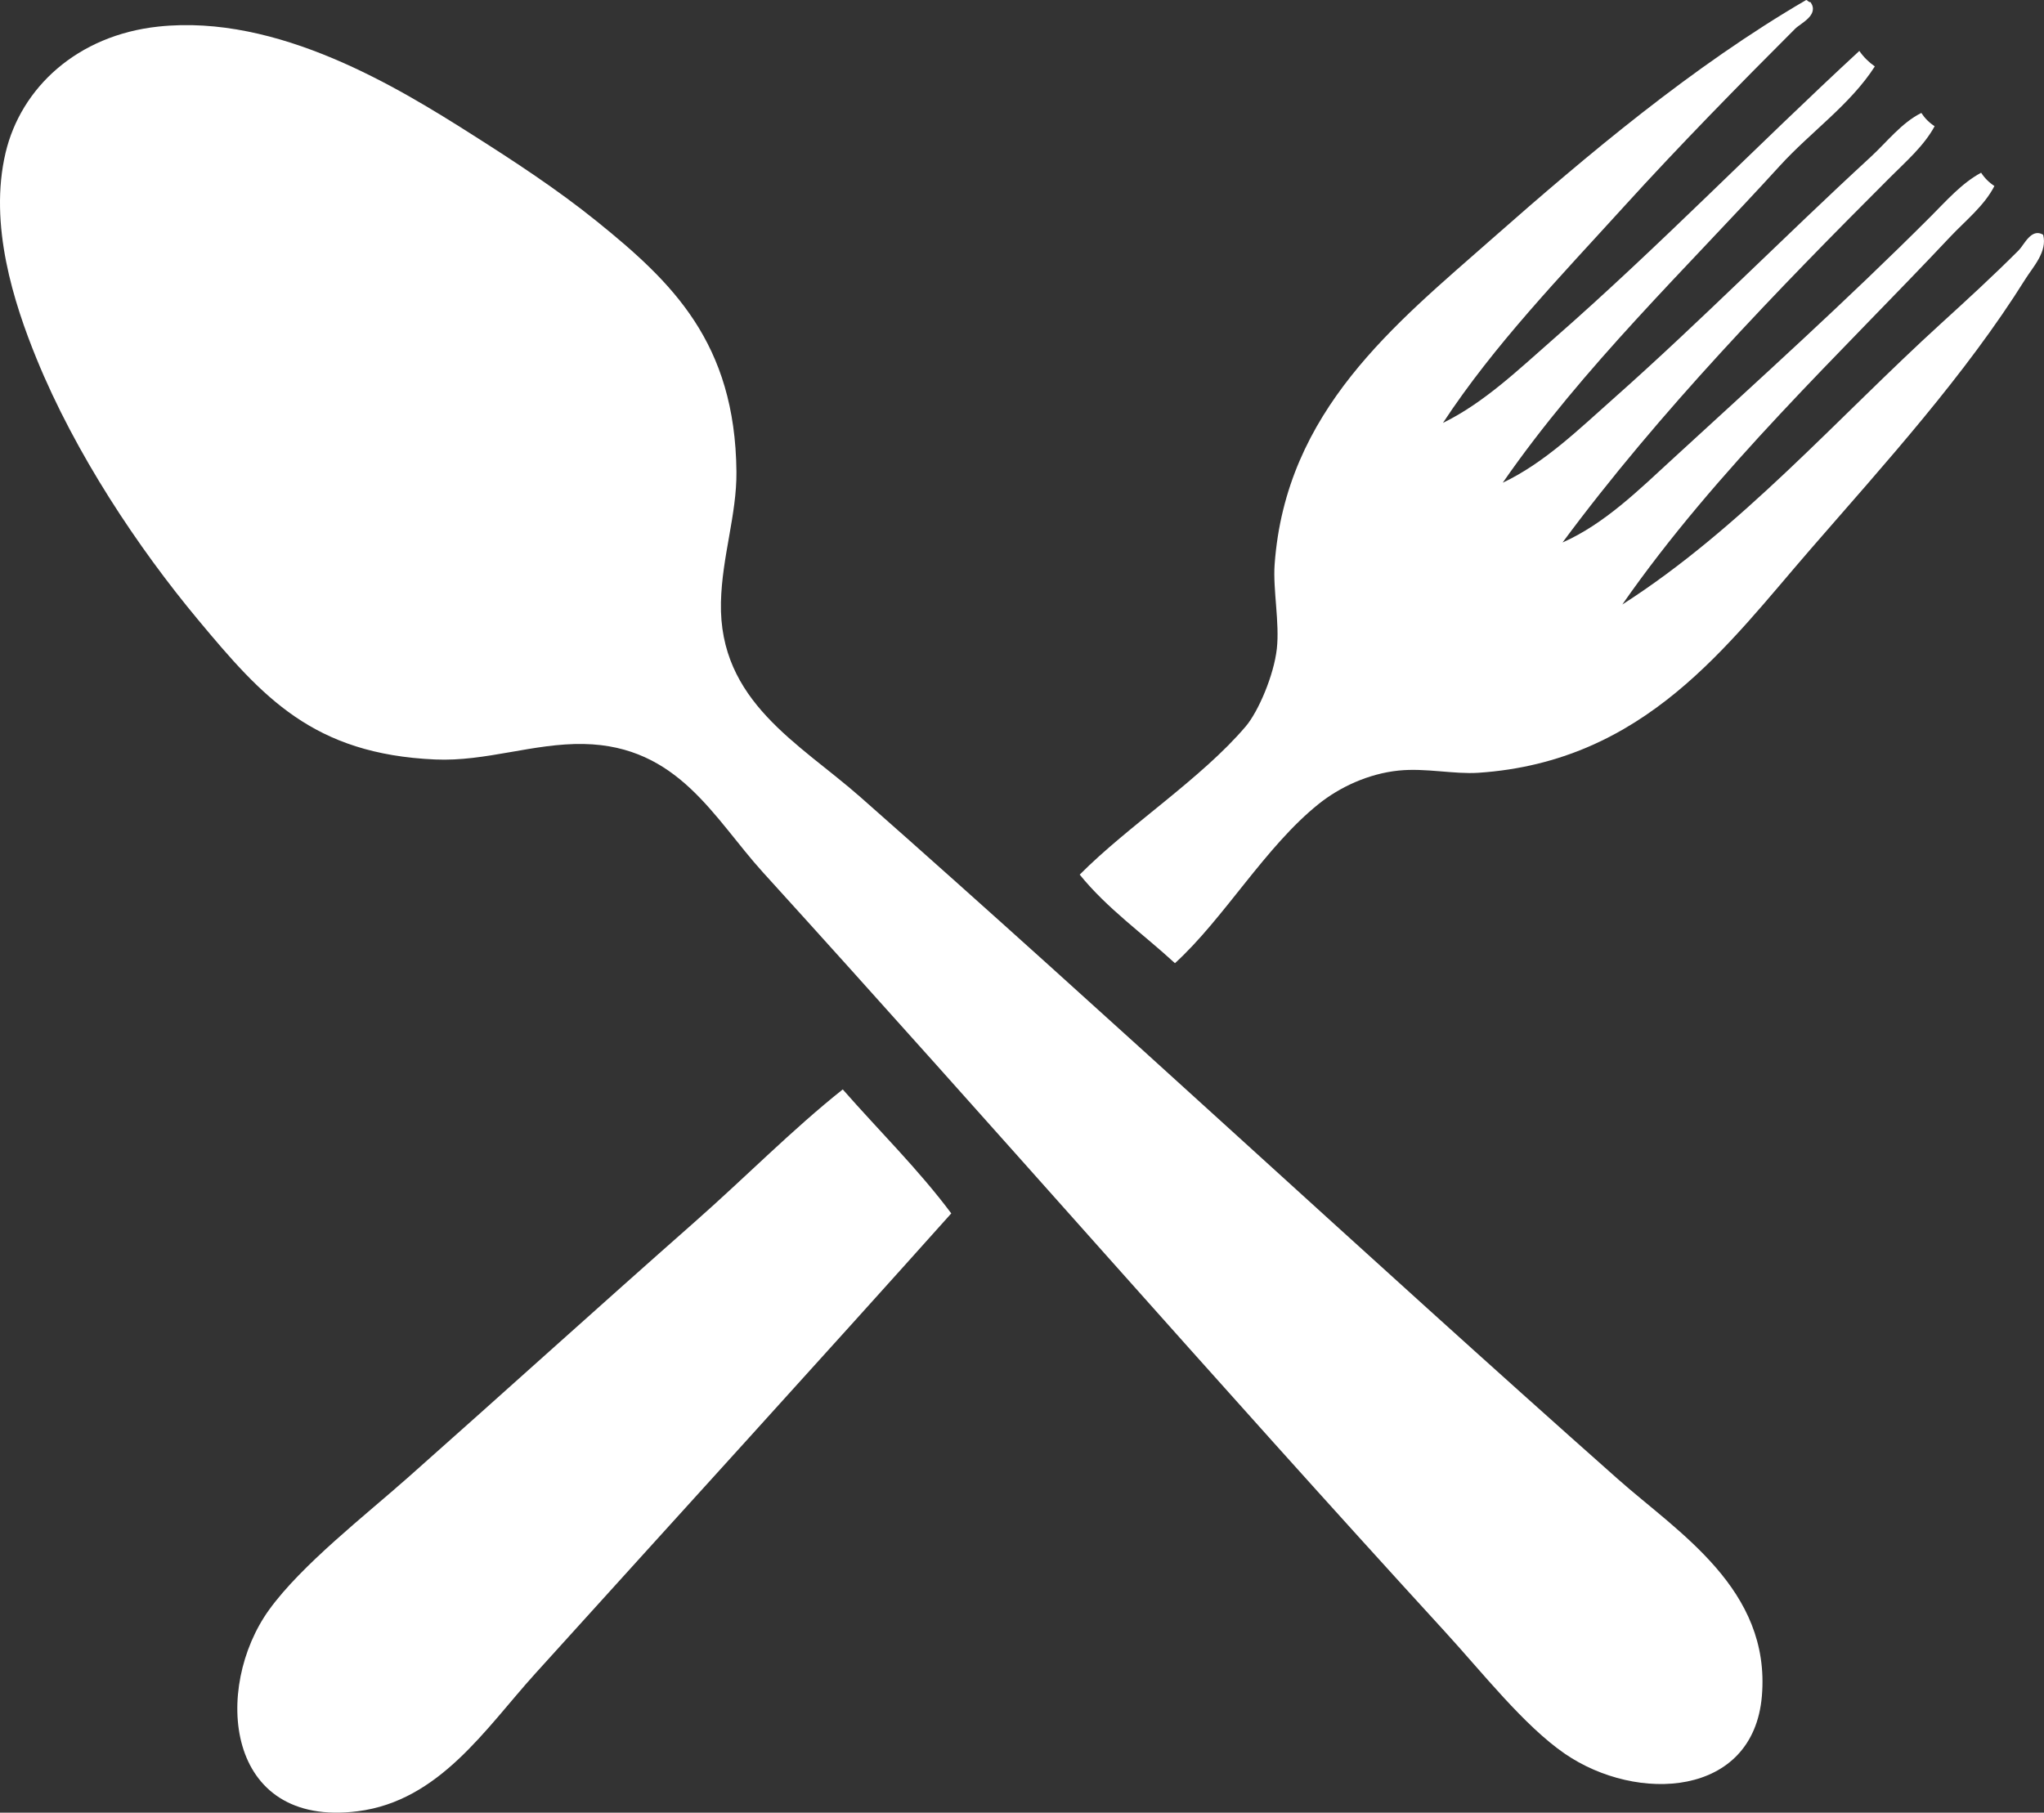
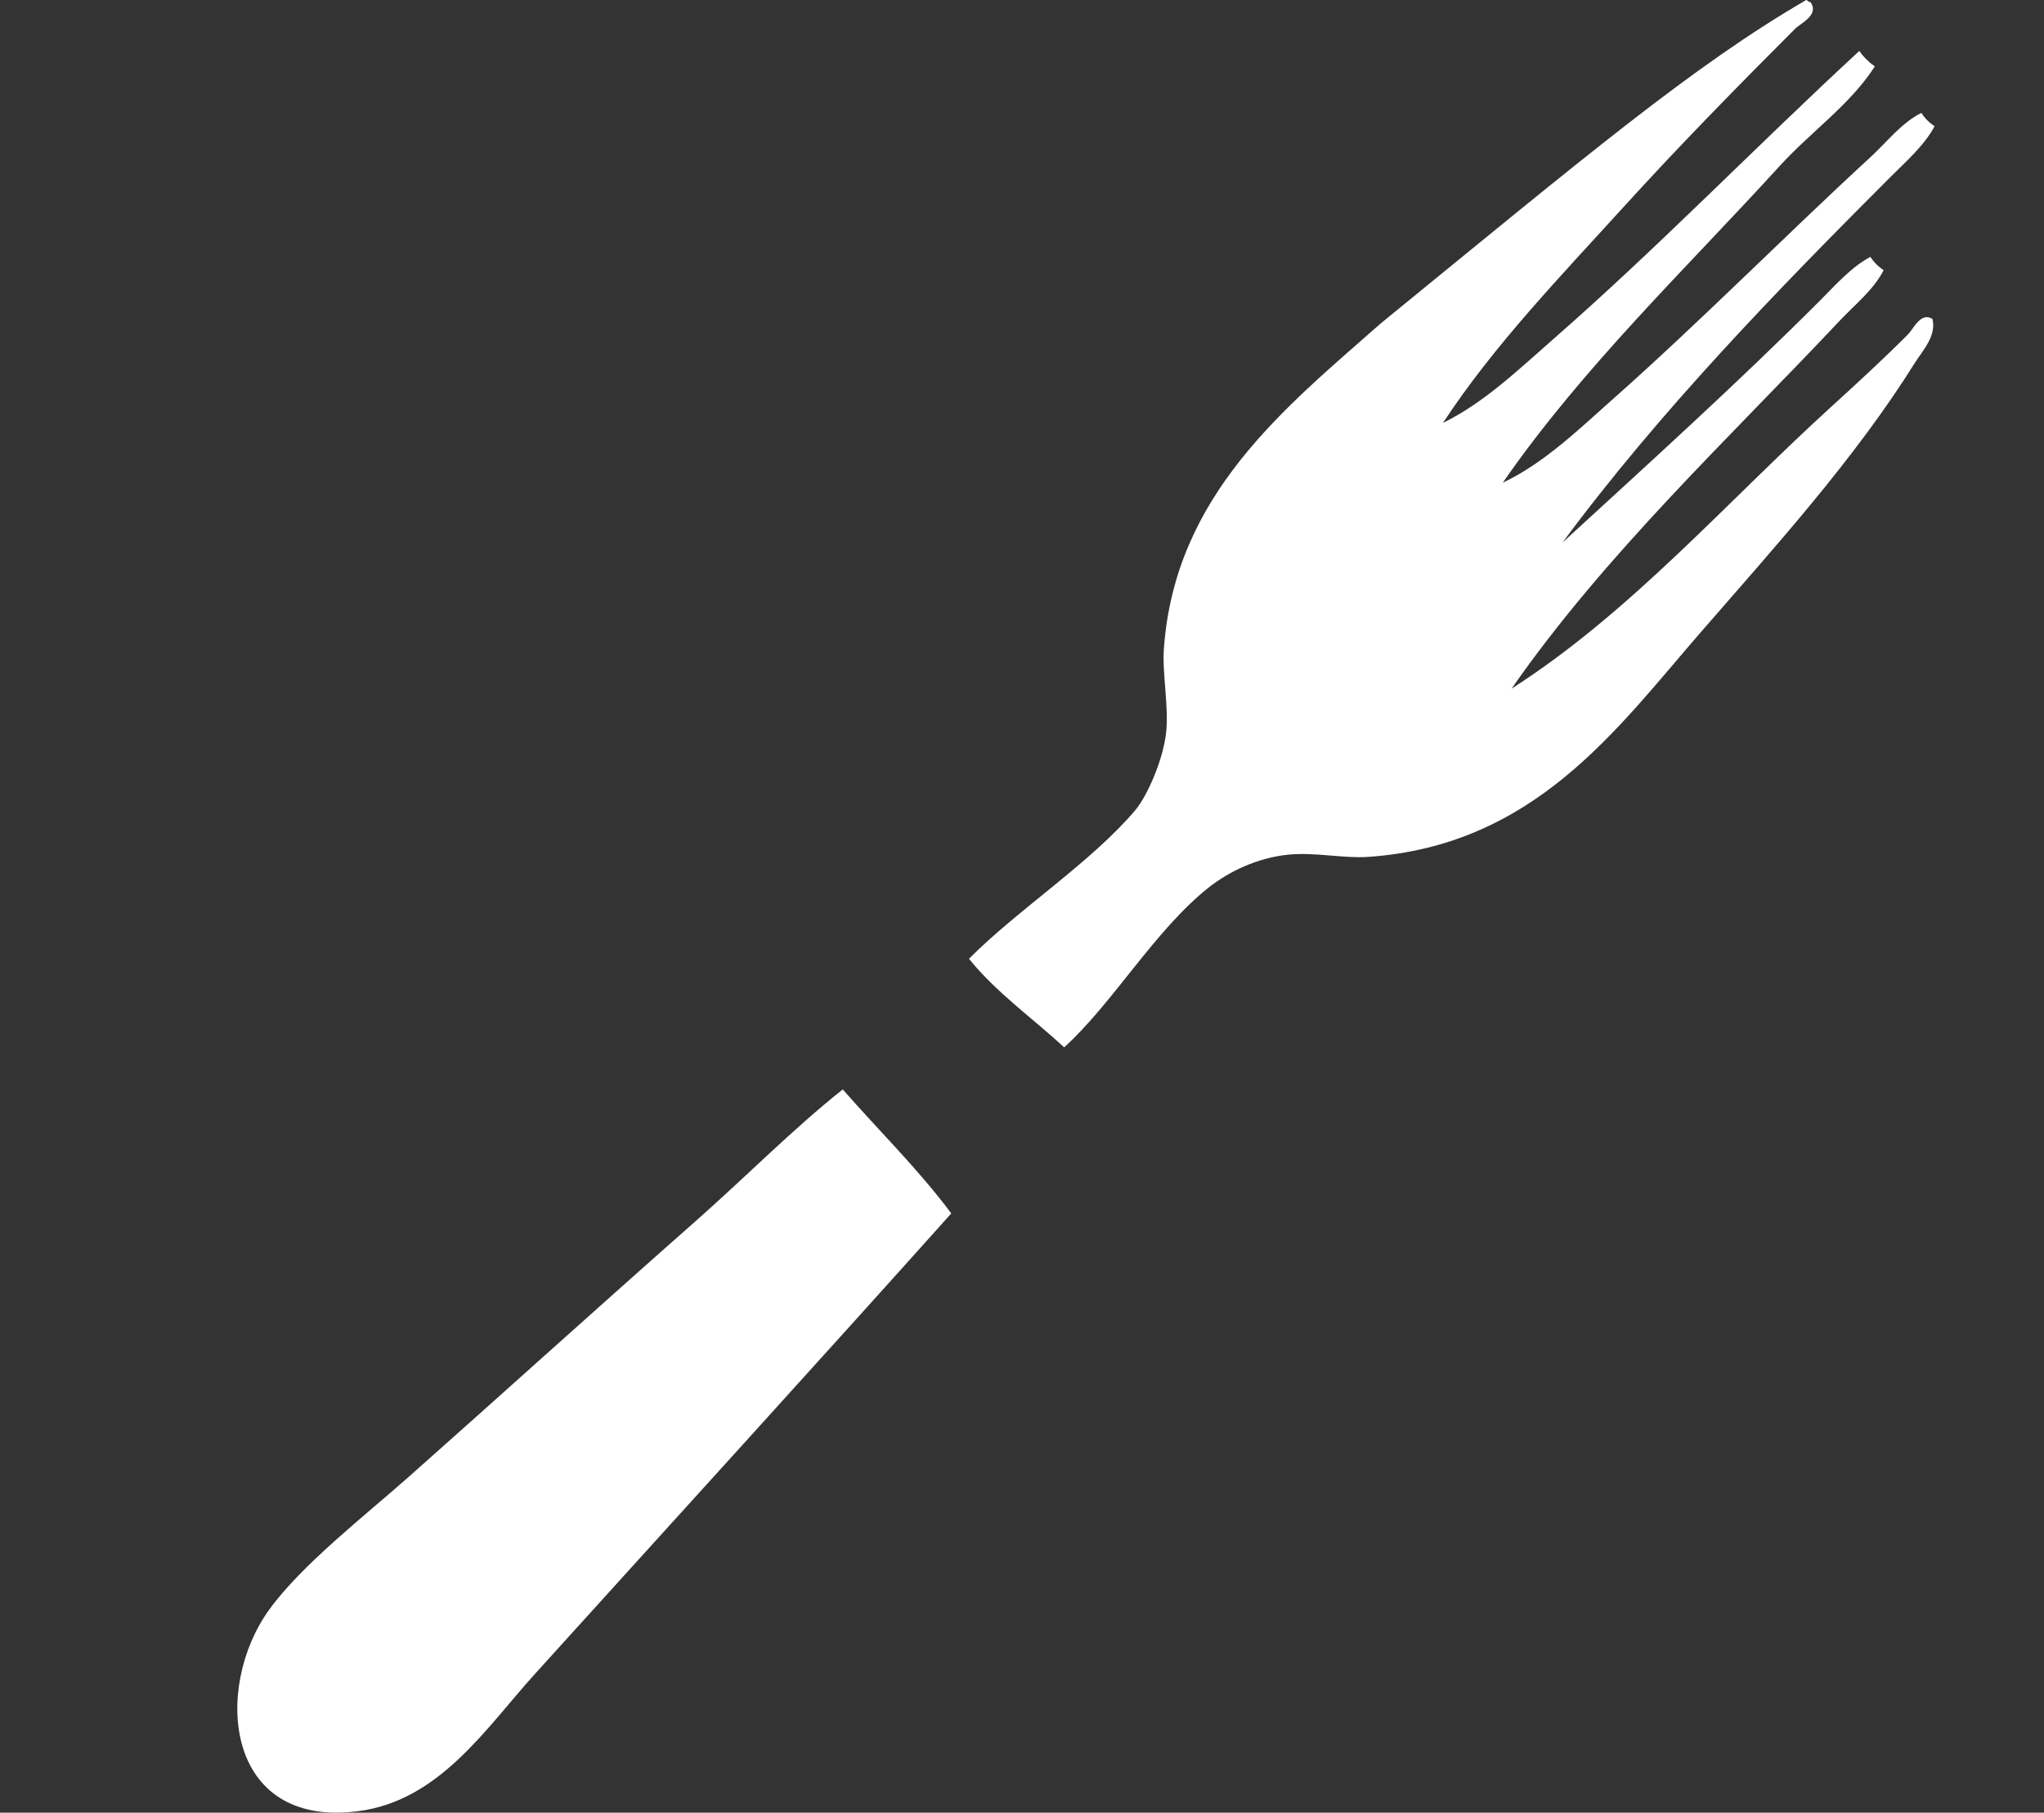
<svg xmlns="http://www.w3.org/2000/svg" version="1.1" id="Layer_1" x="0px" y="0px" width="235.292px" height="208.711px" viewBox="0 0 235.292 208.711" enable-background="new 0 0 235.292 208.711" xml:space="preserve">
  <rect x="0" y="0" width="235.292" height="208.711" fill="#333333" stroke="none" />
-   <path fill="#FFFFFF" d="M208.425,0.255c1.011,1.487-1.135,2.41-1.784,3.059c-6.412,6.412-13.367,13.499-19.632,20.396  c-7.312,8.052-15.01,16-20.905,24.985c4.765-2.337,8.724-6.167,12.747-9.688c11.941-10.444,23.427-22.29,35.184-33.144  c0.487,0.703,1.084,1.297,1.784,1.785c-2.838,4.411-7.366,7.524-10.963,11.473c-10.657,11.703-22.638,23.131-31.868,36.458  c4.78-2.266,8.715-6.112,12.747-9.688c9.996-8.861,19.606-18.615,29.574-27.79c1.929-1.774,3.543-3.931,5.862-5.099  c0.404,0.618,0.912,1.127,1.531,1.53c-1.209,2.248-3.302,4.066-5.1,5.864c-13.002,13.001-26.548,26.953-37.732,42.066  c4.838-2.143,8.791-6.055,12.748-9.688c9.868-9.059,19.953-18.169,29.573-27.79c1.853-1.851,3.614-3.887,5.864-5.099  c0.4,0.618,0.912,1.128,1.529,1.53c-1.172,2.294-3.352,4.004-5.1,5.864c-12.645,13.446-26.906,26.768-37.732,42.322  c13.682-8.76,24.725-21.462,36.713-32.378c3.033-2.762,5.938-5.427,8.924-8.414c0.629-0.629,1.439-2.594,2.805-1.785  c0.52,1.947-1.178,3.721-2.04,5.099c-6.913,11.059-16.141,21.218-24.729,31.104c-9.521,10.959-19.033,24.462-38.242,25.75  c-2.805,0.188-6.083-0.572-9.178-0.255c-3.514,0.36-6.809,1.932-9.18,3.824c-6.166,4.921-10.938,13.229-16.572,18.356  c-3.67-3.383-7.811-6.296-10.963-10.198c5.615-5.657,14.033-11.073,19.123-17.082c1.444-1.707,3.228-5.871,3.568-8.923  c0.334-2.984-0.459-6.834-0.255-9.688c1.271-17.738,13.905-27.709,24.983-37.478C182.728,17.822,194.869,7.598,207.916,0  C208.123,0.049,208.169,0.256,208.425,0.255z" />
-   <path fill="#FFFFFF" d="M18.233,3.06c13.791-1.475,27.604,7.033,36.203,12.493c4.642,2.947,9.683,6.232,14.277,9.943  c8.65,6.989,15.918,13.944,16.061,28.81c0.048,4.929-1.665,9.767-1.783,15.042c-0.259,11.428,9.019,16.226,16.061,22.436  c29.154,25.708,57.82,52.483,87.193,78.524c6.939,6.152,17.613,12.68,16.571,24.984c-0.987,11.668-14.383,12.342-22.69,6.629  c-4.697-3.23-9.531-9.396-13.768-14.021c-26.609-29.065-51.788-58.008-78.524-87.448c-5.645-6.215-9.723-14.586-20.651-14.788  c-5.77-0.106-11.248,2.041-17.082,1.785c-14.077-0.619-19.88-7.184-27.279-16.062C15.869,63.043,8.664,52.219,4.209,41.302  c-2.618-6.419-5.525-15.431-3.568-23.71C2.409,10.11,8.883,4.059,18.233,3.06z" />
+   <path fill="#FFFFFF" d="M208.425,0.255c1.011,1.487-1.135,2.41-1.784,3.059c-6.412,6.412-13.367,13.499-19.632,20.396  c-7.312,8.052-15.01,16-20.905,24.985c4.765-2.337,8.724-6.167,12.747-9.688c11.941-10.444,23.427-22.29,35.184-33.144  c0.487,0.703,1.084,1.297,1.784,1.785c-2.838,4.411-7.366,7.524-10.963,11.473c-10.657,11.703-22.638,23.131-31.868,36.458  c4.78-2.266,8.715-6.112,12.747-9.688c9.996-8.861,19.606-18.615,29.574-27.79c1.929-1.774,3.543-3.931,5.862-5.099  c0.404,0.618,0.912,1.127,1.531,1.53c-1.209,2.248-3.302,4.066-5.1,5.864c-13.002,13.001-26.548,26.953-37.732,42.066  c9.868-9.059,19.953-18.169,29.573-27.79c1.853-1.851,3.614-3.887,5.864-5.099  c0.4,0.618,0.912,1.128,1.529,1.53c-1.172,2.294-3.352,4.004-5.1,5.864c-12.645,13.446-26.906,26.768-37.732,42.322  c13.682-8.76,24.725-21.462,36.713-32.378c3.033-2.762,5.938-5.427,8.924-8.414c0.629-0.629,1.439-2.594,2.805-1.785  c0.52,1.947-1.178,3.721-2.04,5.099c-6.913,11.059-16.141,21.218-24.729,31.104c-9.521,10.959-19.033,24.462-38.242,25.75  c-2.805,0.188-6.083-0.572-9.178-0.255c-3.514,0.36-6.809,1.932-9.18,3.824c-6.166,4.921-10.938,13.229-16.572,18.356  c-3.67-3.383-7.811-6.296-10.963-10.198c5.615-5.657,14.033-11.073,19.123-17.082c1.444-1.707,3.228-5.871,3.568-8.923  c0.334-2.984-0.459-6.834-0.255-9.688c1.271-17.738,13.905-27.709,24.983-37.478C182.728,17.822,194.869,7.598,207.916,0  C208.123,0.049,208.169,0.256,208.425,0.255z" />
  <path fill="#FFFFFF" d="M109.504,139.712c-14.492,16.207-31.94,35.353-47.93,53.031c-5.666,6.263-10.985,14.61-20.396,15.807  c-15.349,1.947-16.652-14.256-10.198-23.2c3.727-5.166,11.065-10.867,16.062-15.297c10.875-9.642,21.999-19.718,32.889-29.32  c5.924-5.223,11.275-10.68,17.082-15.297C101.178,130.193,105.692,134.604,109.504,139.712z" />
</svg>